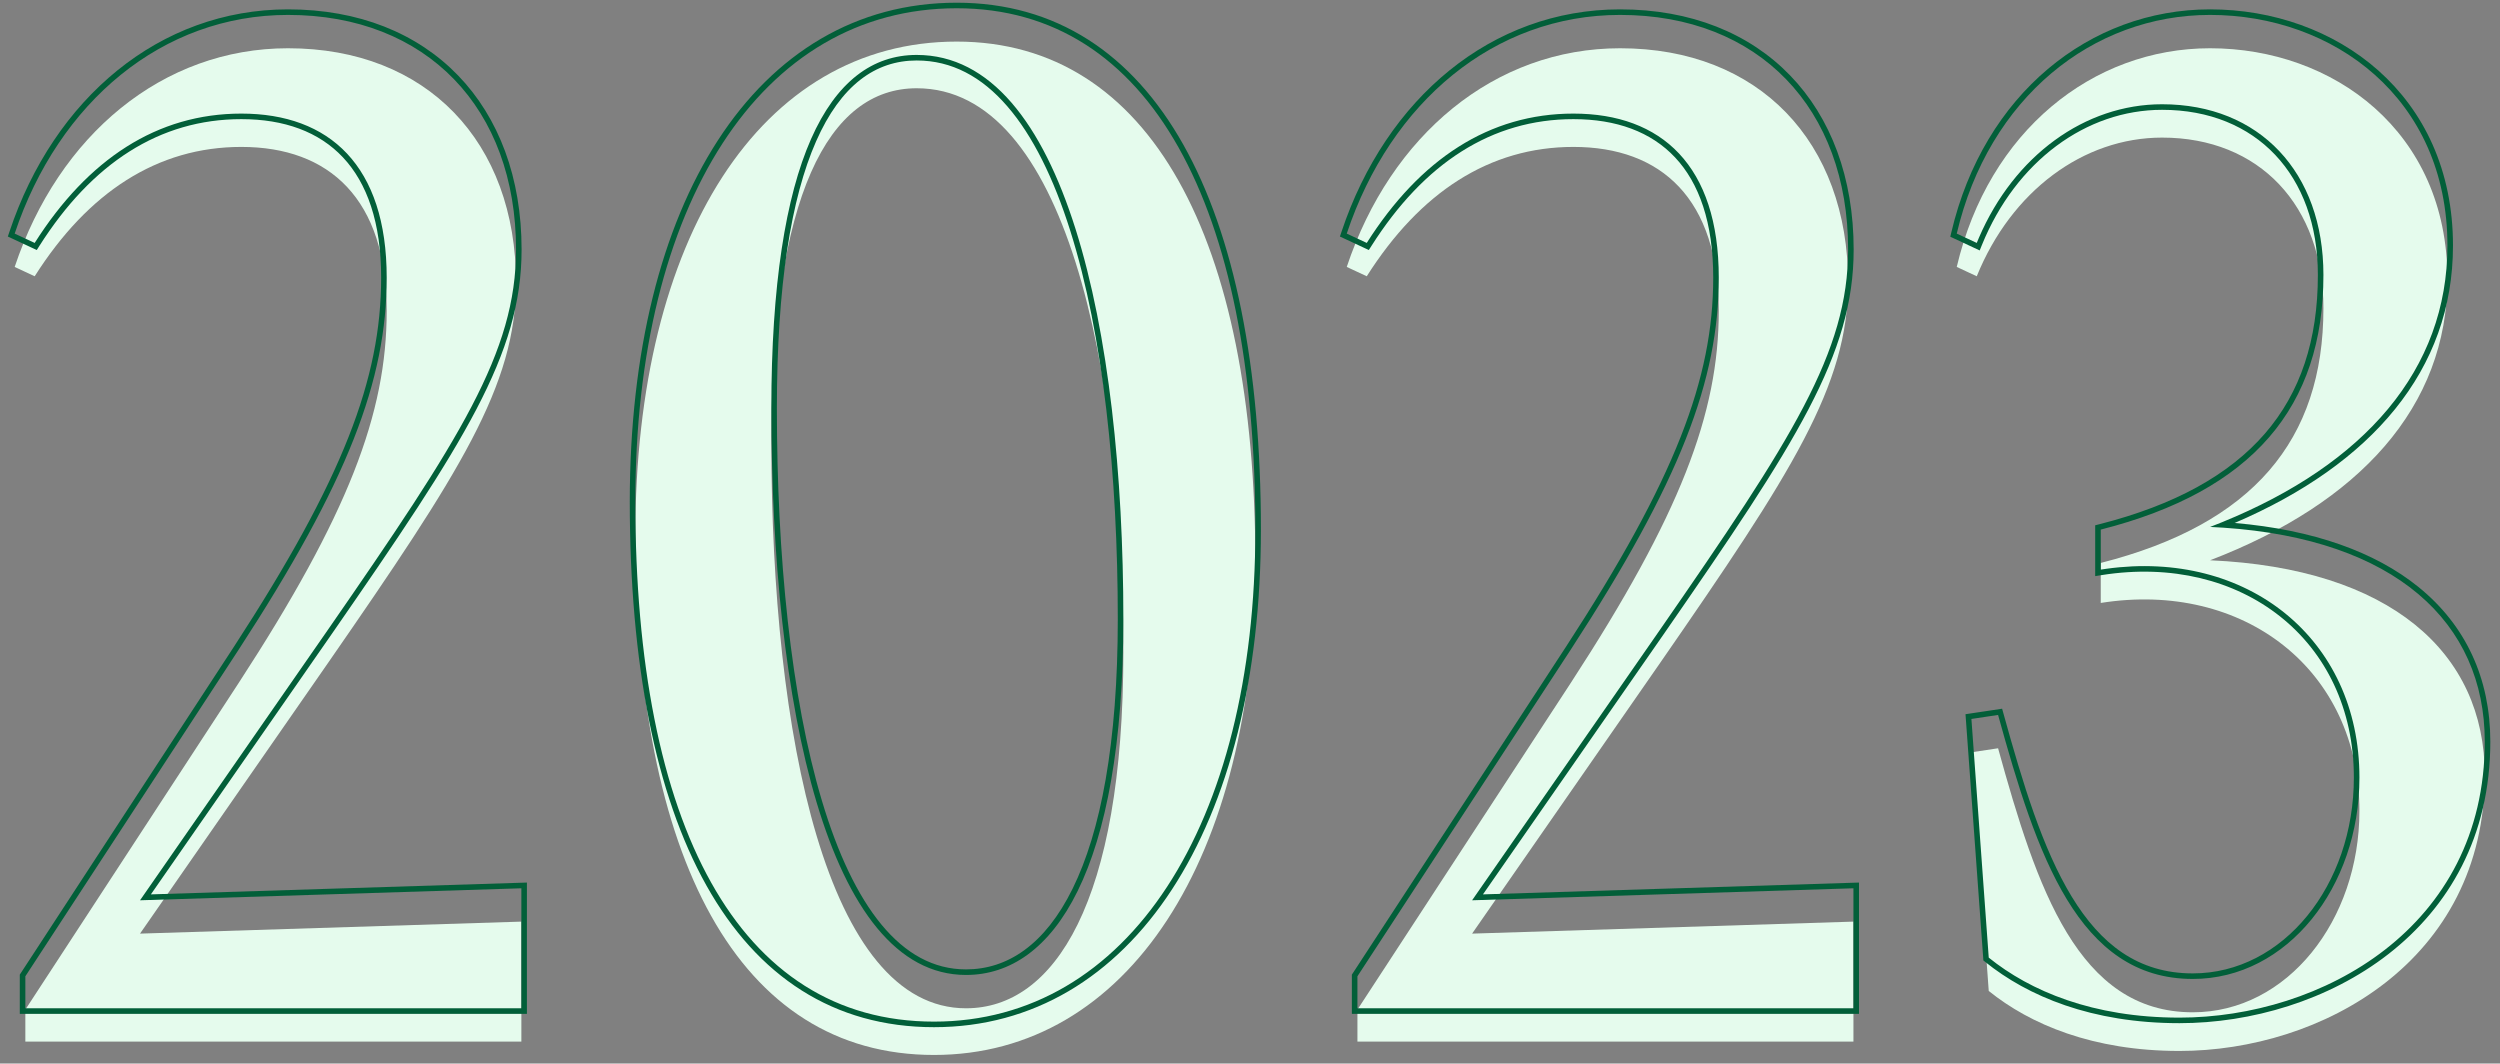
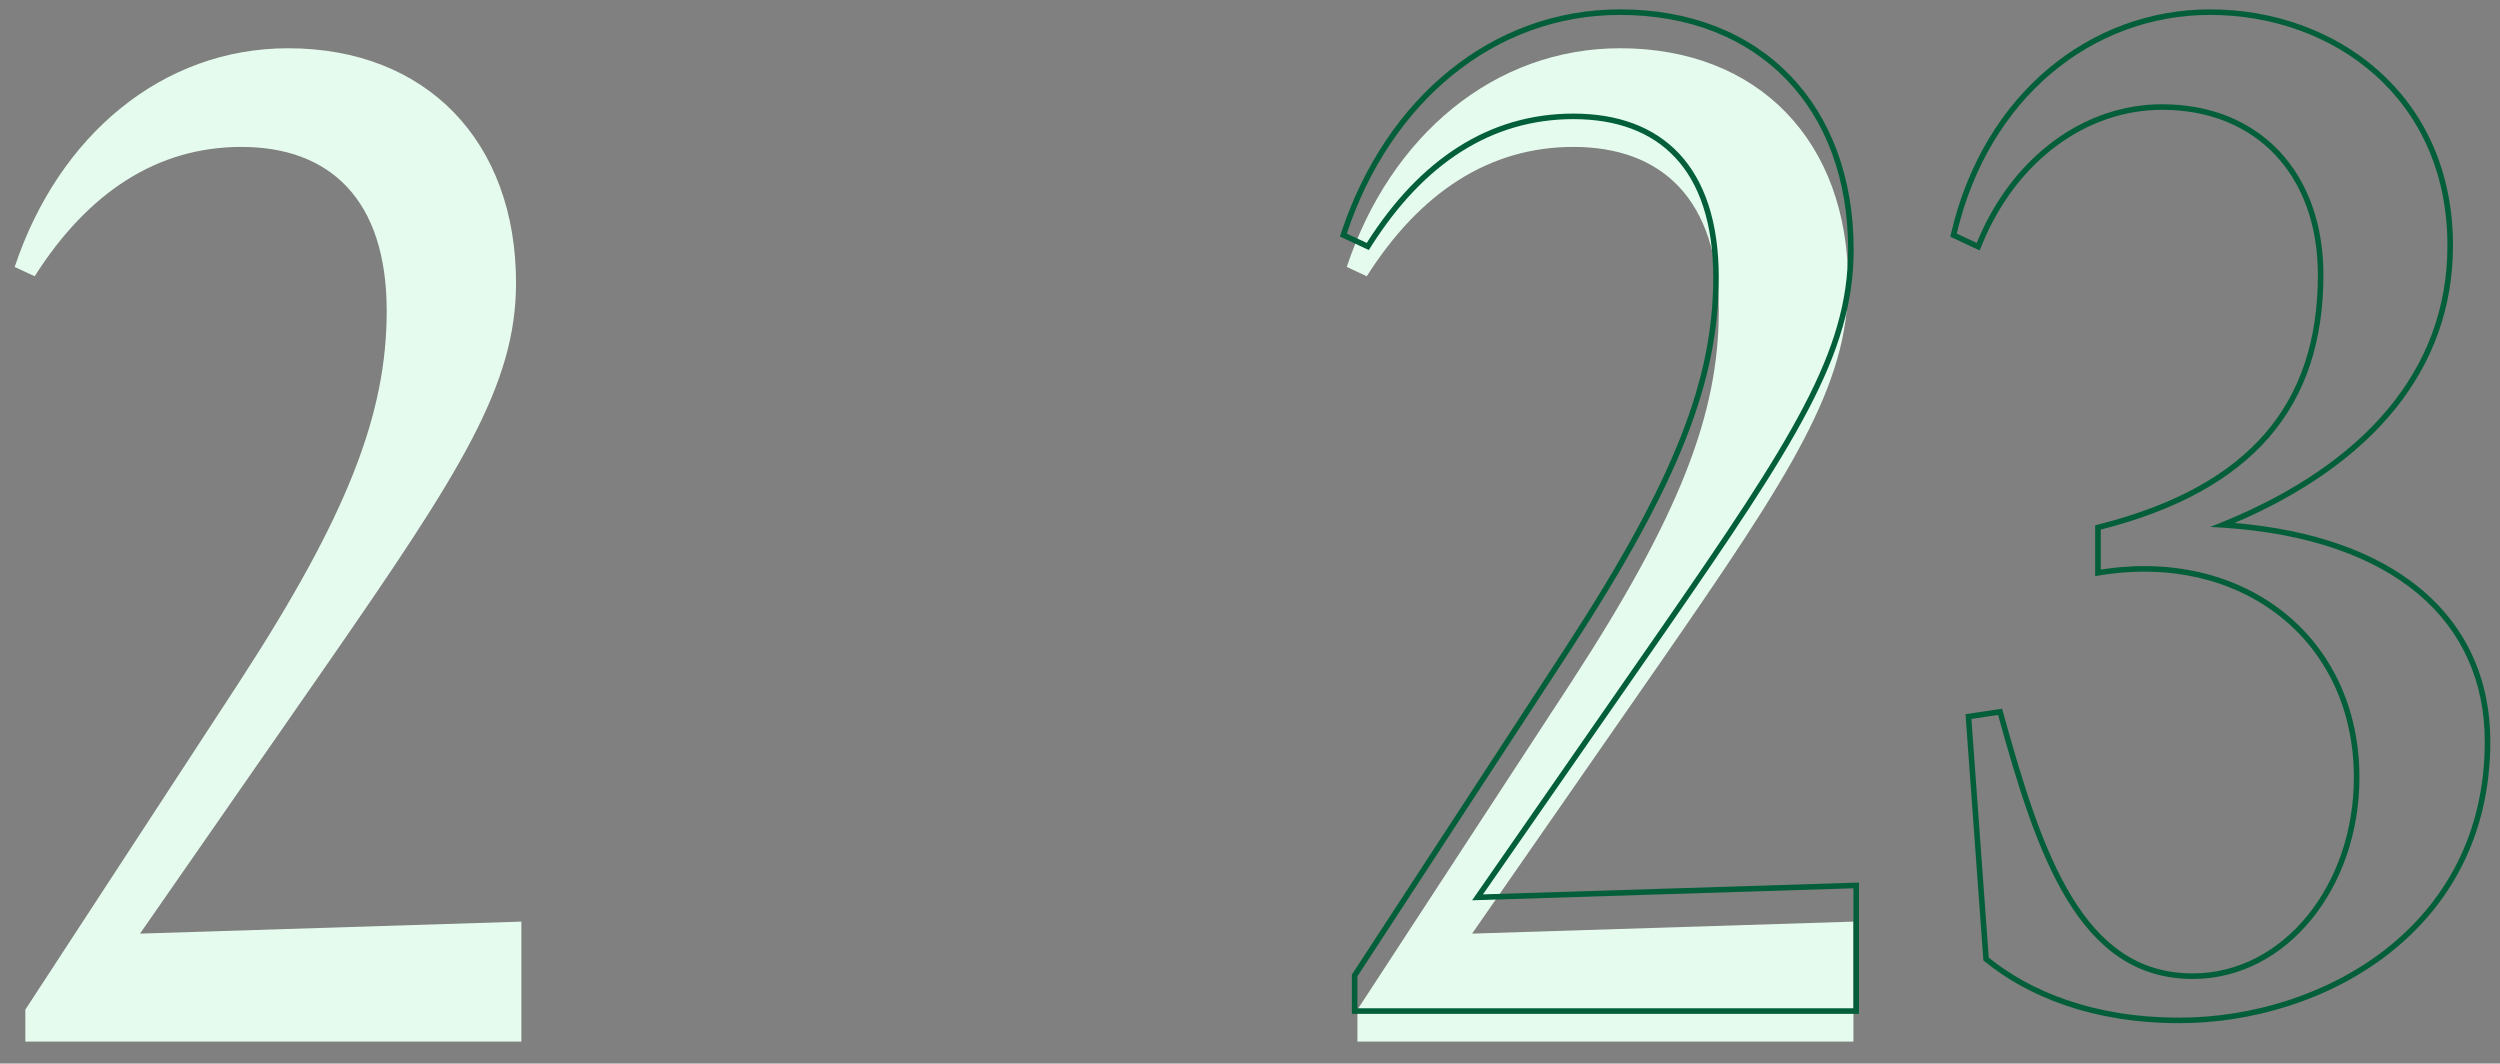
<svg xmlns="http://www.w3.org/2000/svg" width="181" height="77" viewBox="0 0 181 77" fill="none">
  <rect x="0" y="0" width="181" height="77" fill="#808080" stroke="none" />
-   <path d="M157.79 76.089C151.515 76.089 146.978 74.158 143.985 71.745L142.73 54.465L144.661 54.175C147.461 64.312 150.453 73.29 158.755 73.29C165.609 73.29 170.822 66.629 170.822 58.713C170.822 48.48 162.424 42.012 152.094 43.653V40.757C163.1 37.957 168.216 31.875 168.216 22.318C168.216 14.885 163.582 9.962 156.535 9.962C150.839 9.962 145.626 13.823 143.117 20.002L141.668 19.326C143.985 9.479 151.515 3.494 160.01 3.494C168.892 3.494 177.194 9.479 177.194 20.195C177.194 29.462 170.822 36.413 160.01 40.564C173.043 41.143 179.897 47.225 179.897 56.106C179.897 69.621 168.023 76.089 157.79 76.089Z" fill="#E5FBED" />
  <path d="M134.189 66.725V75.413H98.278V73.097L113.723 49.445C121.639 37.282 124.439 29.945 124.439 22.511C124.439 14.402 120.288 10.637 113.917 10.637C107.835 10.637 102.815 13.92 98.953 20.002L97.505 19.326C100.691 9.769 108.221 3.494 117.295 3.494C127.335 3.494 133.803 10.251 133.803 20.484C133.803 27.918 129.749 34.192 120.191 47.997L106.58 67.594L134.189 66.725Z" fill="#E5FBED" />
-   <path d="M69.264 3.011C83.262 3.011 90.888 17.299 90.888 40.757C90.888 62.188 81.62 76.379 67.623 76.379C53.432 76.379 45.998 62.091 45.998 38.73C45.998 17.202 55.073 3.011 69.264 3.011ZM69.939 73C76.311 73 81.331 65.374 81.331 47.225C81.331 26.373 77.083 6.39 66.368 6.39C59.996 6.39 55.845 14.113 55.845 31.972C55.845 53.403 59.9 73 69.939 73Z" fill="#E5FBED" />
  <path d="M37.747 66.725V75.413H1.835V73.097L17.281 49.445C25.197 37.282 27.997 29.945 27.997 22.511C27.997 14.402 23.846 10.637 17.474 10.637C11.392 10.637 6.372 13.92 2.511 20.002L1.063 19.326C4.249 9.769 11.778 3.494 20.853 3.494C30.893 3.494 37.361 10.251 37.361 20.484C37.361 27.918 33.306 34.192 23.749 47.997L10.137 67.594L37.747 66.725Z" fill="#E5FBED" />
  <path fill-rule="evenodd" clip-rule="evenodd" d="M143.985 69.332C146.978 71.745 151.515 73.676 157.79 73.676C168.023 73.676 179.897 67.208 179.897 53.693C179.897 45.032 173.379 39.034 160.971 38.204C160.655 38.183 160.335 38.165 160.01 38.15C160.312 38.035 160.611 37.916 160.905 37.796C171.173 33.61 177.194 26.79 177.194 17.781C177.194 7.066 168.892 1.08 160.01 1.08C151.515 1.08 143.985 7.066 141.669 16.912L143.117 17.588C143.167 17.463 143.219 17.34 143.272 17.217C145.837 11.255 150.955 7.548 156.535 7.548C163.582 7.548 168.216 12.472 168.216 19.905C168.216 29.462 163.1 35.544 152.095 38.343V41.24C152.229 41.218 152.363 41.198 152.497 41.18C162.641 39.767 170.823 46.2 170.823 56.299C170.823 64.215 165.61 70.876 158.756 70.876C150.453 70.876 147.461 61.898 144.661 51.762L142.73 52.052L143.985 69.332ZM161.789 37.863C171.702 33.615 177.596 26.796 177.596 17.781C177.596 6.801 169.069 0.678 160.01 0.678C151.308 0.678 143.632 6.813 141.277 16.82L141.202 17.139L143.33 18.132L143.489 17.74C145.95 11.683 151.033 7.951 156.535 7.951C159.961 7.951 162.771 9.145 164.726 11.215C166.683 13.288 167.814 16.272 167.814 19.905C167.814 24.608 166.557 28.418 163.978 31.395C161.394 34.378 157.448 36.566 151.995 37.954L151.692 38.031V41.711L152.158 41.637C157.224 40.832 161.789 42.019 165.082 44.632C168.372 47.242 170.42 51.299 170.42 56.299C170.42 64.075 165.314 70.474 158.756 70.474C154.79 70.474 152.078 68.347 149.989 64.911C147.886 61.455 146.451 56.731 145.049 51.655L144.954 51.311L142.302 51.709L143.597 69.535L143.733 69.645C146.801 72.119 151.429 74.078 157.79 74.078C162.984 74.078 168.601 72.438 172.928 69.07C177.266 65.693 180.299 60.583 180.299 53.693C180.299 49.138 178.536 45.279 175.094 42.495C171.976 39.974 167.509 38.356 161.789 37.863Z" fill="#025F39" />
  <path fill-rule="evenodd" clip-rule="evenodd" d="M134.189 64.312L106.58 65.181L120.191 45.584C129.748 31.779 133.803 25.504 133.803 18.071C133.803 7.838 127.335 1.08 117.295 1.08C108.221 1.08 100.691 7.355 97.505 16.912L98.953 17.588C102.815 11.506 107.835 8.224 113.916 8.224C120.288 8.224 124.439 11.989 124.439 20.098C124.439 27.531 121.639 34.868 113.723 47.032L98.278 70.683V73H134.189V64.312ZM113.386 46.812L97.875 70.563V73.402H134.591V63.897L107.366 64.753L120.522 45.813C125.296 38.916 128.715 33.874 130.937 29.624C133.165 25.363 134.205 21.872 134.205 18.071C134.205 12.869 132.56 8.515 129.603 5.459C126.645 2.401 122.408 0.678 117.295 0.678C108.012 0.678 100.352 7.1 97.124 16.785L97.01 17.125L99.103 18.102L99.293 17.804C103.102 11.805 108.008 8.626 113.916 8.626C117.023 8.626 119.535 9.542 121.274 11.396C123.016 13.252 124.037 16.108 124.037 20.098C124.037 27.412 121.29 34.667 113.386 46.812Z" fill="#025F39" />
-   <path fill-rule="evenodd" clip-rule="evenodd" d="M85.675 10.477C89.38 17.066 91.29 26.581 91.29 38.343C91.29 49.111 88.963 58.1 84.841 64.411C80.712 70.733 74.778 74.368 67.623 74.368C60.361 74.368 54.831 70.698 51.138 64.098C47.458 57.52 45.596 48.029 45.596 36.316C45.596 25.503 47.874 16.489 51.972 10.165C56.078 3.829 62.013 0.196 69.264 0.196C76.43 0.196 81.96 3.866 85.675 10.477ZM77.663 64.328C79.676 60.232 80.928 53.859 80.928 44.811C80.928 34.405 79.868 24.242 77.484 16.696C76.292 12.921 74.777 9.829 72.922 7.688C71.075 5.555 68.904 4.379 66.368 4.379C63.392 4.379 60.878 6.162 59.085 10.233C57.285 14.32 56.247 20.649 56.247 29.559C56.247 40.257 57.26 50.469 59.513 57.994C60.639 61.758 62.068 64.82 63.812 66.934C65.549 69.039 67.58 70.184 69.939 70.184C72.928 70.184 75.658 68.409 77.663 64.328ZM90.888 38.343C90.888 14.885 83.261 0.598 69.264 0.598C55.073 0.598 45.998 14.789 45.998 36.316C45.998 59.678 53.432 73.965 67.623 73.965C81.62 73.965 90.888 59.775 90.888 38.343ZM81.331 44.811C81.331 62.96 76.311 70.587 69.939 70.587C59.9 70.587 55.845 50.99 55.845 29.559C55.845 11.7 59.996 3.977 66.368 3.977C77.083 3.977 81.331 23.96 81.331 44.811Z" fill="#025F39" />
-   <path fill-rule="evenodd" clip-rule="evenodd" d="M37.747 64.312L10.138 65.181L23.749 45.584C33.306 31.779 37.361 25.504 37.361 18.071C37.361 7.838 30.893 1.08 20.853 1.08C11.779 1.08 4.249 7.355 1.063 16.912L2.511 17.588C6.373 11.506 11.393 8.224 17.474 8.224C23.846 8.224 27.997 11.989 27.997 20.098C27.997 27.531 25.197 34.868 17.281 47.032L1.836 70.683V73H37.747V64.312ZM16.944 46.812L1.433 70.563V73.402H38.149V63.897L10.924 64.753L24.08 45.813C28.855 38.916 32.273 33.874 34.495 29.624C36.723 25.363 37.763 21.872 37.763 18.071C37.763 12.869 36.118 8.515 33.161 5.459C30.203 2.401 25.966 0.678 20.853 0.678C11.57 0.678 3.91 7.1 0.682 16.785L0.568 17.125L2.662 18.102L2.851 17.804C6.66 11.805 11.566 8.626 17.474 8.626C20.581 8.626 23.093 9.542 24.832 11.396C26.574 13.252 27.595 16.108 27.595 20.098C27.595 27.412 24.848 34.668 16.944 46.812Z" fill="#025F39" />
</svg>